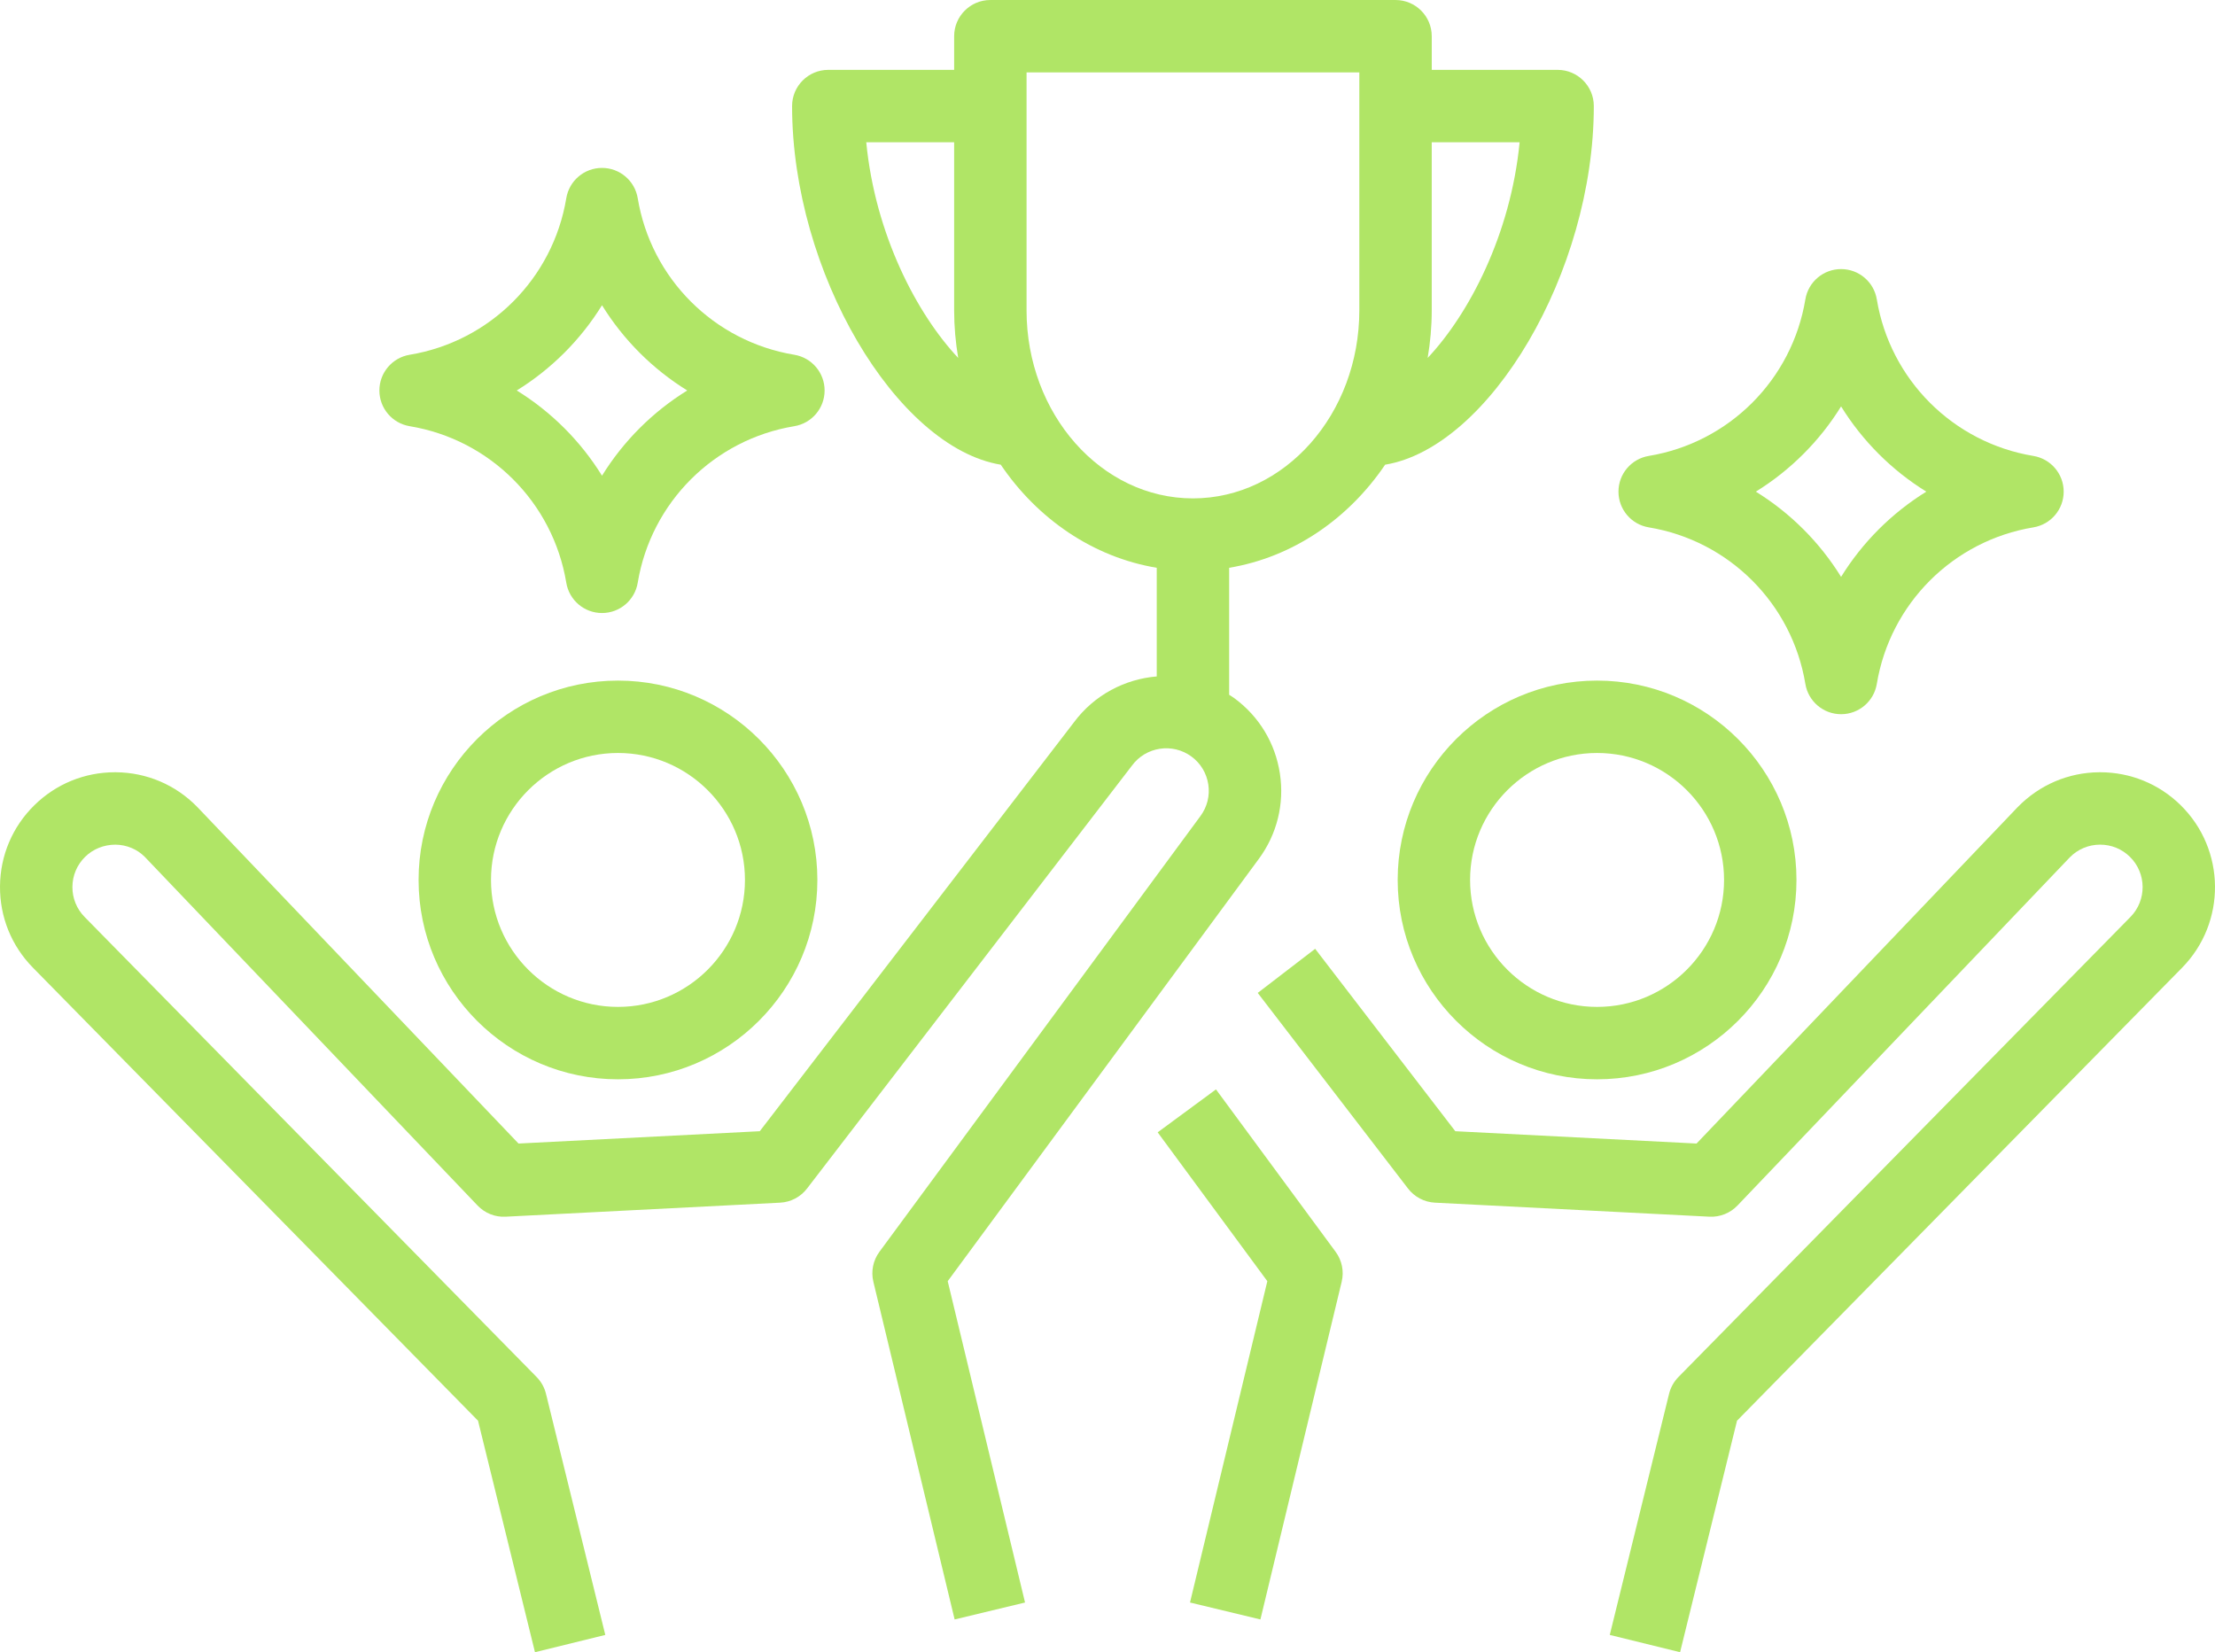
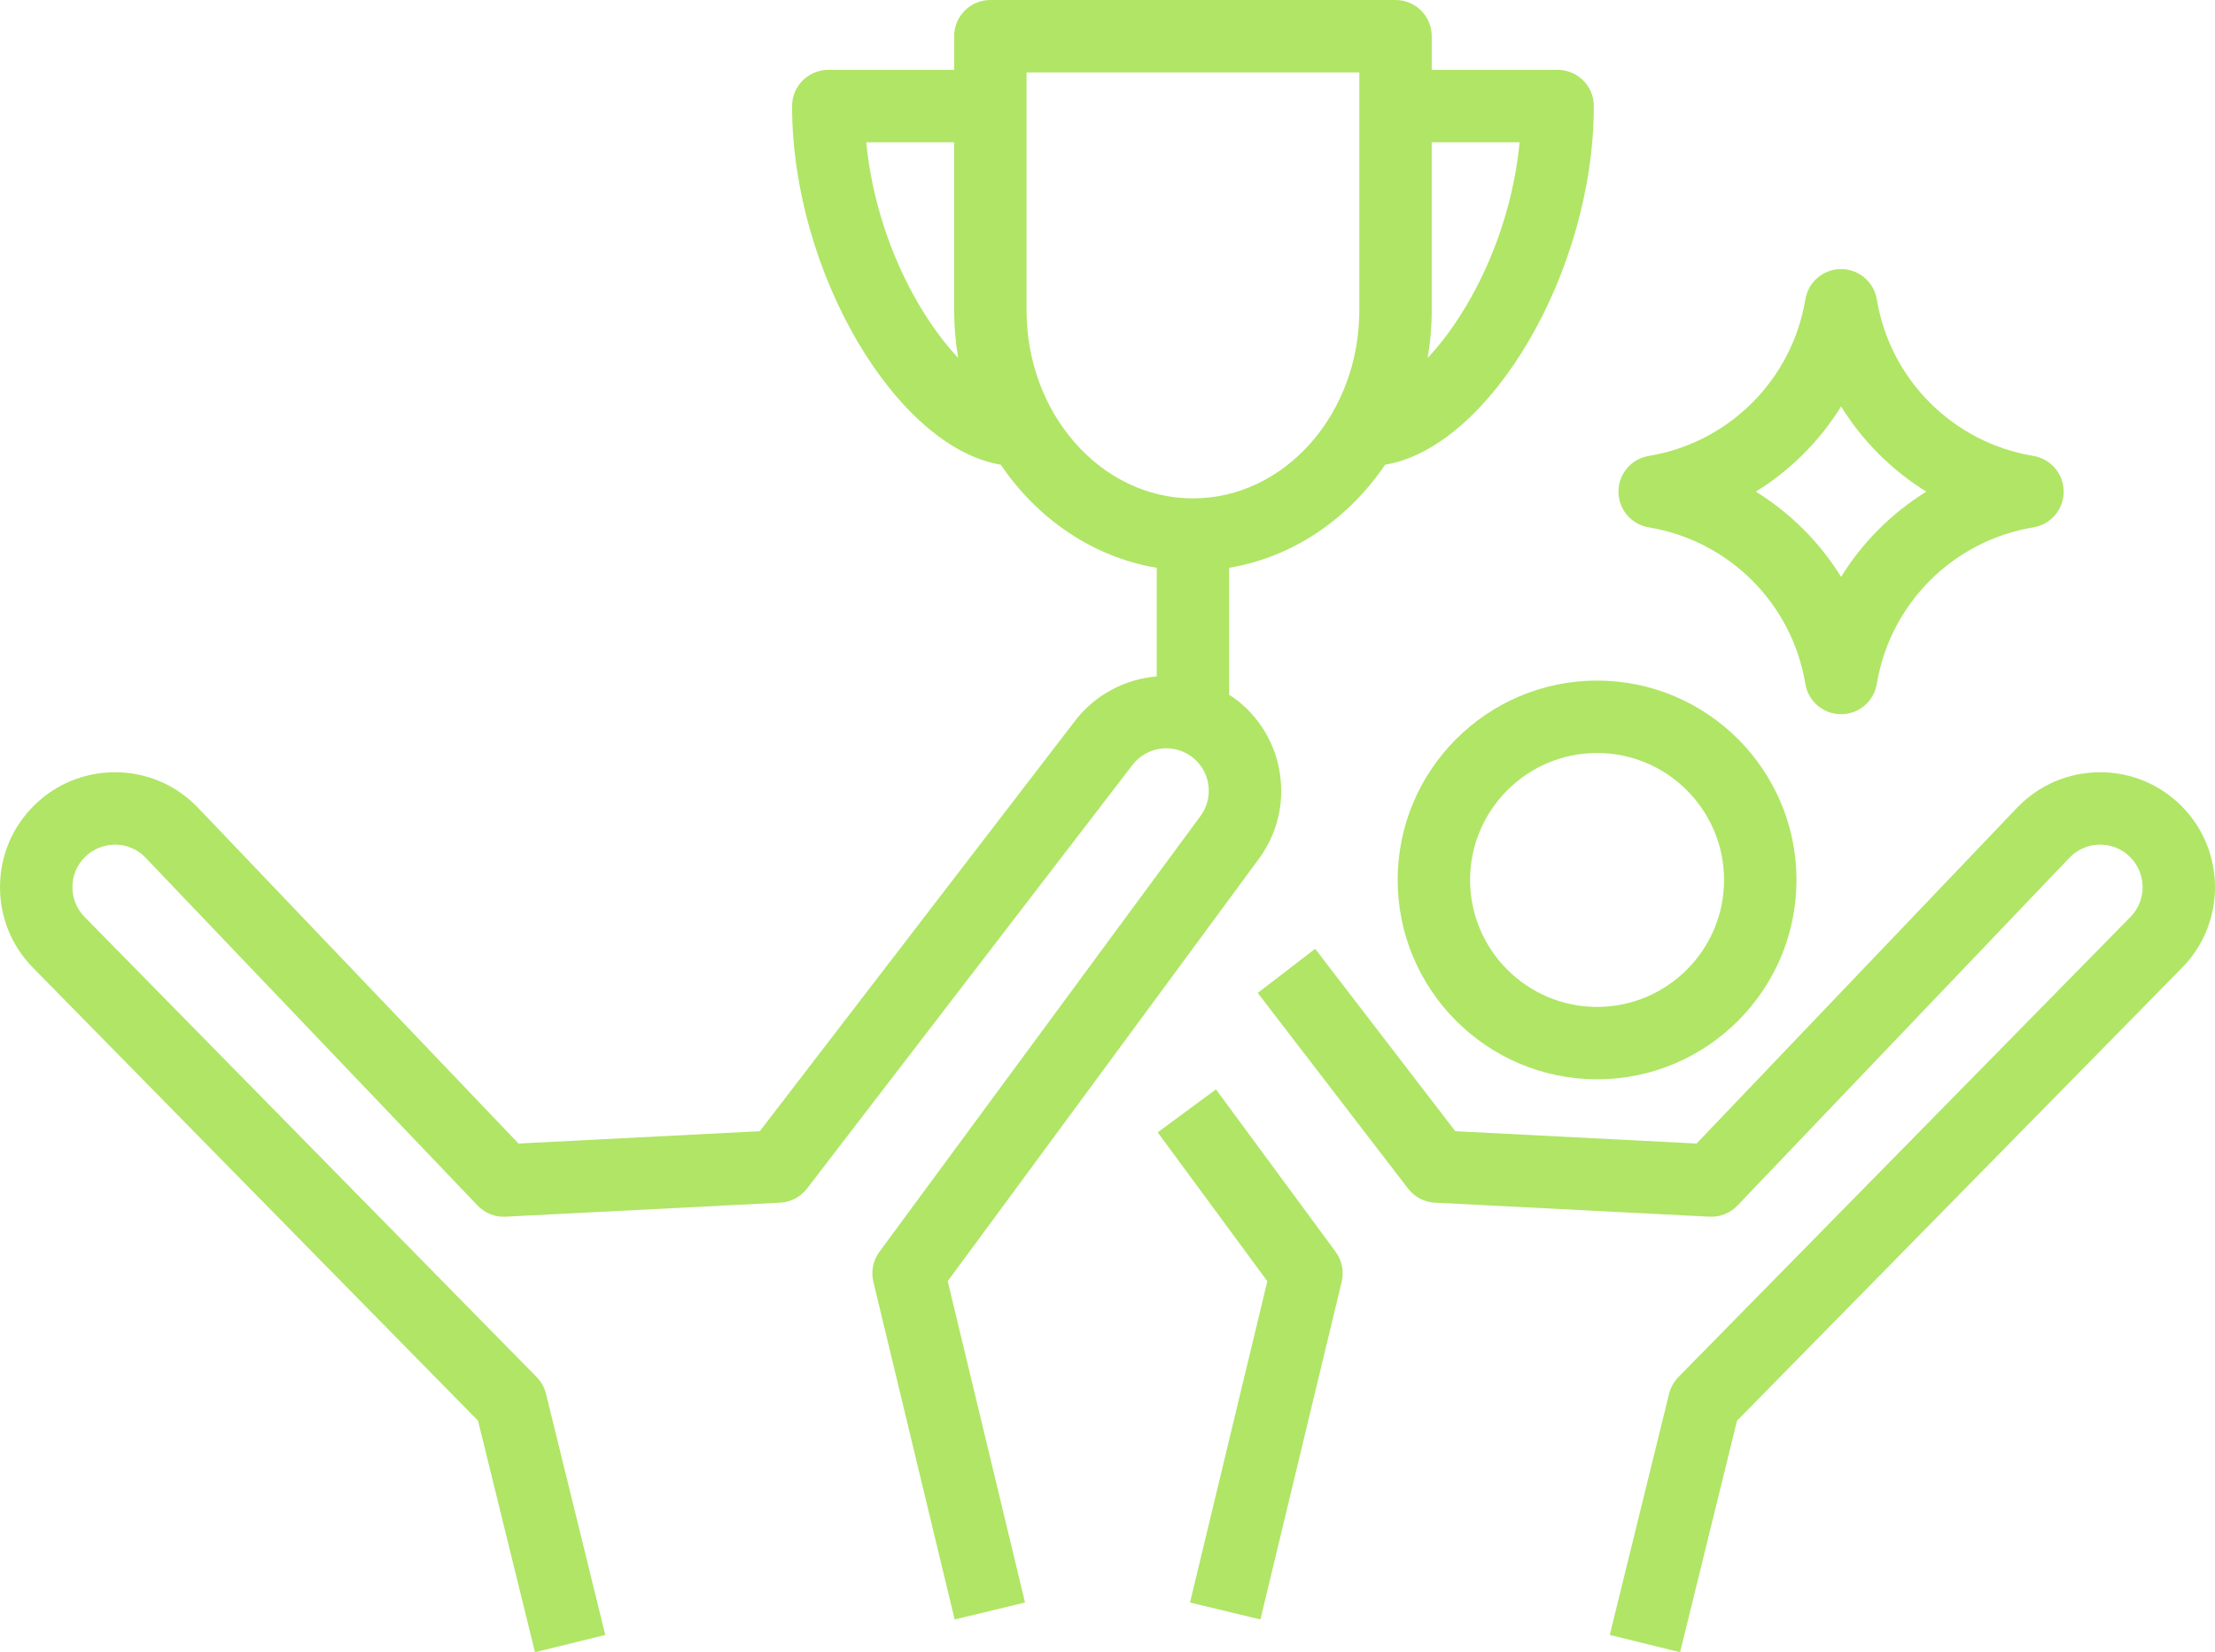
<svg xmlns="http://www.w3.org/2000/svg" xmlns:ns1="http://sodipodi.sourceforge.net/DTD/sodipodi-0.dtd" xmlns:ns2="http://www.inkscape.org/namespaces/inkscape" id="b" width="293.434mm" height="218.929mm" viewBox="0 0 831.782 620.586" version="1.1" ns1:docname="Icon2.svg" ns2:version="1.3 (0e150ed6c4, 2023-07-21)">
  <ns1:namedview id="namedview7" pagecolor="#ffffff" bordercolor="#666666" borderopacity="1.0" ns2:showpageshadow="2" ns2:pageopacity="0.0" ns2:pagecheckerboard="0" ns2:deskcolor="#d1d1d1" ns2:document-units="mm" ns2:zoom="0.83224993" ns2:cx="554.52093" ns2:cy="413.93816" ns2:window-width="1920" ns2:window-height="1017" ns2:window-x="1912" ns2:window-y="-8" ns2:window-maximized="1" ns2:current-layer="b" />
  <defs id="defs1">
    <style id="style1">.d{fill:#414042;stroke-width:0px;}</style>
  </defs>
  <g id="c" style="fill:#b0e566;fill-opacity:1">
-     <path class="d" d="M153.845,160.082c30.178,4.998,53.812,28.63,58.81,58.806,1.087,6.562,6.762,11.374,13.413,11.374s12.326-4.812,13.413-11.374c4.998-30.175,28.63-53.808,58.806-58.806,6.562-1.087,11.374-6.761,11.375-13.412.001-6.651-4.811-12.326-11.372-13.414-30.177-5.003-53.81-28.638-58.808-58.811-1.087-6.563-6.762-11.375-13.413-11.375s-12.326,4.812-13.413,11.375c-4.998,30.174-28.633,53.808-58.812,58.811-6.562,1.088-11.374,6.763-11.373,13.414,0,6.651,4.813,12.326,11.375,13.412ZM226.068,114.653c8.041,12.999,19.014,23.97,32.012,32.013-13,8.041-23.97,19.013-32.012,32.01-8.043-12.998-19.015-23.97-32.014-32.01,13-8.043,23.972-19.015,32.014-32.013Z" id="path1" style="fill:#b0e566;fill-opacity:1" />
    <path class="d" d="M619.146,198.082c30.178,4.998,53.812,28.63,58.808,58.806,1.087,6.562,6.762,11.375,13.414,11.375s12.327-4.812,13.414-11.374c4.998-30.176,28.63-53.808,58.805-58.806,6.563-1.087,11.375-6.761,11.375-13.412s-4.81-12.326-11.373-13.414c-30.176-5.002-53.808-28.636-58.806-58.811-1.087-6.562-6.762-11.374-13.414-11.374s-12.327,4.813-13.414,11.375c-4.996,30.174-28.63,53.809-58.81,58.81-6.561,1.088-11.373,6.763-11.373,13.414s4.812,12.326,11.375,13.412ZM691.369,152.655c8.043,12.999,19.014,23.97,32.012,32.012-12.999,8.042-23.97,19.013-32.012,32.011-8.042-12.999-19.013-23.97-32.012-32.011,12.999-8.043,23.97-19.014,32.012-32.012Z" id="path2" style="fill:#b0e566;fill-opacity:1" />
-     <path class="d" d="M232.067,255.637c-41.289,0-74.88,33.591-74.88,74.88s33.591,74.88,74.88,74.88,74.875-33.591,74.875-74.88-33.589-74.88-74.875-74.88ZM232.067,378.204c-26.295,0-47.688-21.392-47.688-47.688s21.392-47.688,47.688-47.688,47.683,21.392,47.683,47.688-21.39,47.688-47.683,47.688Z" id="path3" style="fill:#b0e566;fill-opacity:1" />
    <path class="d" d="M472.704,322.629c6.84-9.283,9.655-20.673,7.926-32.074-1.729-11.399-7.794-21.443-17.079-28.283-.644-.474-1.317-.875-1.978-1.308v-47.696c23.938-3.989,44.783-18.35,58.573-38.724,39.156-6.486,78.365-72.285,78.365-134.708,0-7.509-6.087-13.596-13.596-13.596h-47.264v-12.642c0-7.51-6.089-13.596-13.597-13.596h-152.155c-7.51,0-13.596,6.087-13.596,13.596v12.642h-47.264c-7.509,0-13.596,6.087-13.596,13.596,0,62.424,39.209,128.223,78.365,134.709,13.79,20.375,34.635,34.735,58.573,38.724v40.808c-11.943,1.001-23.419,6.886-31.099,17.235l-117.972,153.586-90.597,4.629-120.755-126.539c-8.077-8.227-18.875-12.816-30.407-12.918-.133-.002-.265-.002-.396-.002-11.381,0-22.107,4.384-30.244,12.374C4.686,310.522.102,321.321.002,332.851c-.101,11.53,4.293,22.408,12.373,30.629l167.137,170.154,21.383,86.953,26.405-6.493-22.273-90.574c-.582-2.37-1.793-4.54-3.503-6.281L31.771,344.422c-2.989-3.042-4.616-7.067-4.579-11.334.038-4.266,1.734-8.262,4.772-11.249,3.047-2.992,7.083-4.554,11.342-4.58,4.264.039,8.258,1.735,11.11,4.639l124.926,130.912c2.732,2.863,6.56,4.412,10.53,4.192l103.089-5.267c3.976-.203,7.663-2.139,10.088-5.296l121.871-158.662c.055-.071.109-.143.162-.216,5.227-7.092,15.251-8.614,22.34-3.393,3.436,2.531,5.68,6.248,6.32,10.467.639,4.217-.401,8.431-2.933,11.867l-120.569,163.696c-2.379,3.229-3.21,7.344-2.272,11.244l30.52,126.843,26.438-6.362-29.039-120.693,116.815-158.6ZM570.654,53.431c-3.373,34.729-19.08,64.602-34.534,81.014.988-5.804,1.529-11.777,1.529-17.889v-63.125h33.004ZM325.297,53.431h33.005v63.125c0,6.112.542,12.085,1.529,17.89-15.453-16.412-31.161-46.285-34.535-81.014ZM385.494,116.556V27.193h124.962v89.363c0,38.953-28.029,70.643-62.482,70.643s-62.481-31.69-62.481-70.643Z" id="path4" style="fill:#b0e566;fill-opacity:1" />
    <path class="d" d="M524.86,330.517c0,41.289,33.589,74.88,74.876,74.88s74.88-33.591,74.88-74.88-33.59-74.88-74.88-74.88-74.876,33.591-74.876,74.88ZM599.736,282.829c26.295,0,47.687,21.392,47.687,47.688s-21.392,47.688-47.687,47.688-47.684-21.392-47.684-47.688,21.39-47.688,47.684-47.688Z" id="path5" style="fill:#b0e566;fill-opacity:1" />
    <path class="d" d="M818.889,302.436c-8.133-7.986-18.858-12.37-30.241-12.37-.131,0-.264,0-.396.002-11.531.103-22.329,4.691-30.538,13.057l-120.623,126.401-90.597-4.629-52.624-68.511-21.565,16.565,56.446,73.487c2.426,3.157,6.113,5.093,10.089,5.296l103.089,5.267c3.955.204,7.798-1.329,10.531-4.192l124.794-130.774c2.986-3.041,6.976-4.737,11.242-4.776h.146c4.213,0,8.183,1.623,11.191,4.576,6.28,6.173,6.369,16.306.195,22.589l-169.751,172.814c-1.709,1.741-2.919,3.911-3.503,6.281l-22.272,90.574,26.407,6.493,21.381-86.953,167.137-170.152c16.681-16.976,16.44-44.36-.539-61.045Z" id="path6" style="fill:#b0e566;fill-opacity:1" />
    <path class="d" d="M456.627,409.189l-21.895,16.127,41.181,55.913-29.039,120.693,26.438,6.362,30.52-126.843c.939-3.9.107-8.015-2.271-11.244l-44.933-61.007Z" id="path7" style="fill:#b0e566;fill-opacity:1" />
  </g>
</svg>